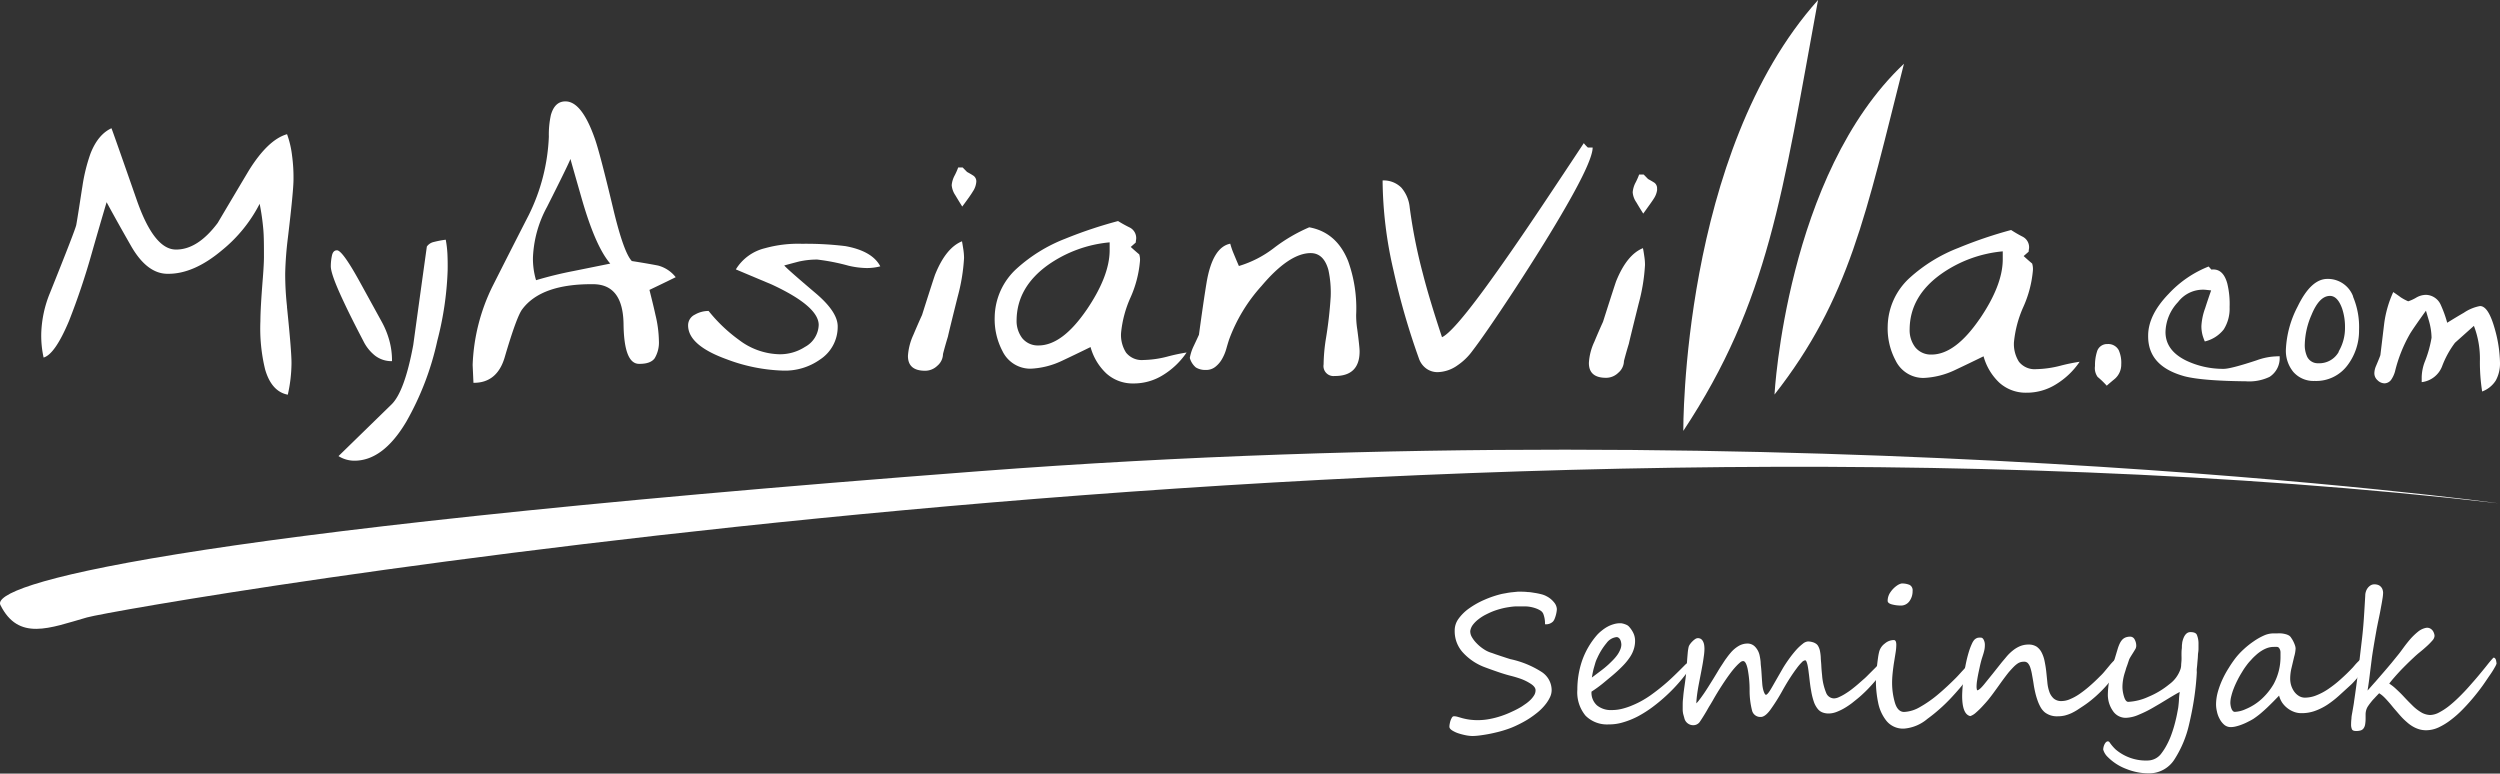
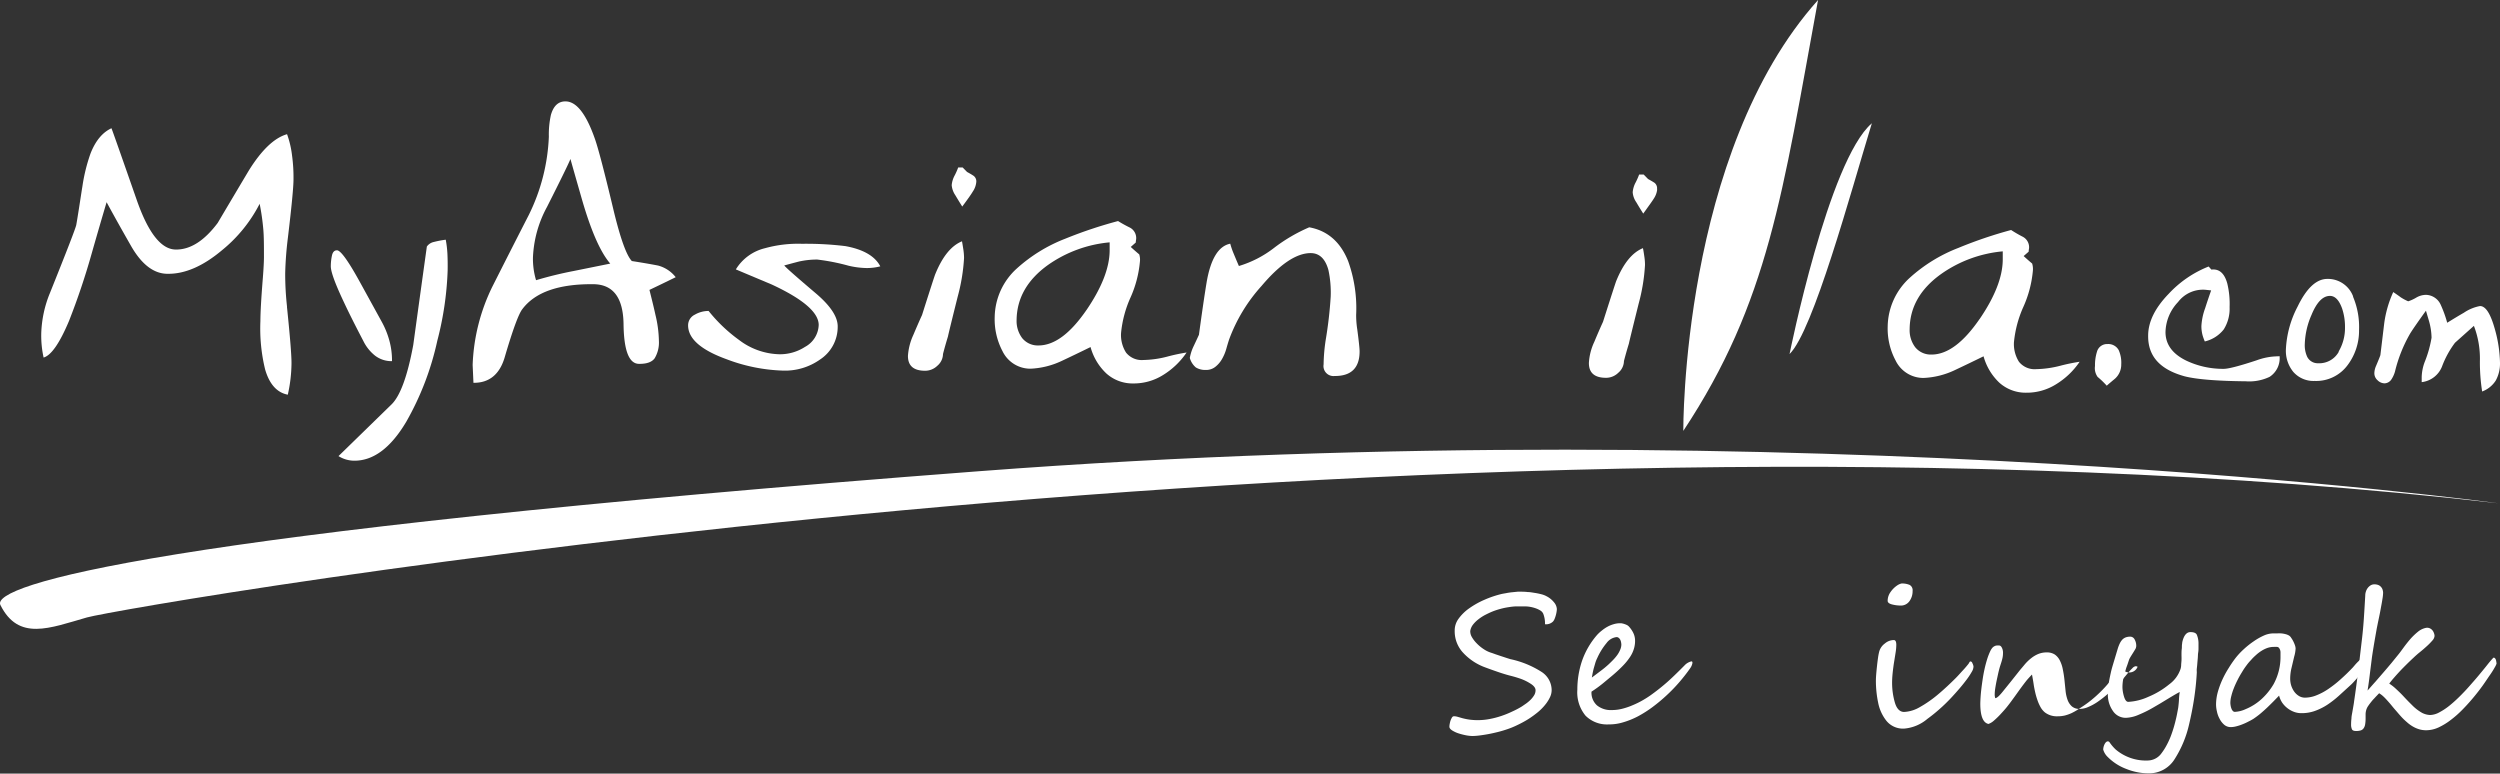
<svg xmlns="http://www.w3.org/2000/svg" viewBox="0 0 500 154.72">
  <rect x="0" y="0" width="500" height="154.72" fill="#333333" stroke="none" />
  <defs>
    <style>.cls-1{fill:#fff;}</style>
  </defs>
  <g id="Layer_2" data-name="Layer 2">
    <g id="seminyak">
      <path class="cls-1" d="M499.7,100.66s-138.55-19-303.84-6.42C30.76,106.79-1.88,117.06.08,121c3.63,7.26,9.81,4.63,17.3,2.49S284.66,76.05,499.7,100.66Z" />
-       <path class="cls-1" d="M354.9,78.91s2.37-44,25.89-66.16c-7.59,30-10.87,47-25.89,66.16Z" />
      <path class="cls-1" d="M336.66,86.18S336.25,30.55,363.61,0c-7.1,38.66-9.87,60.37-26.95,86.18Z" />
      <path class="cls-1" d="M340.41,75.38s6.69-49.62,16.84-60c-4.17,17.92-11.35,53.66-16.84,60Z" />
      <path class="cls-1" d="M357.91,70.81s7.78-38.71,16.46-46.16c-4.22,13.85-11.74,41.57-16.46,46.16Z" />
      <path class="cls-1" d="M57.39,61.34q.93,9,.91,11.32a29.52,29.52,0,0,1-.74,6.28q-3.26-.63-4.54-5.07a34.59,34.59,0,0,1-.94-9.62q0-2.58.5-8.78c.13-1.68.2-3,.21-3.92,0-2.36,0-4.26-.13-5.69a46.09,46.09,0,0,0-.73-5.1,28.93,28.93,0,0,1-7.56,9.31q-5.67,4.76-10.85,4.69-4.14,0-7.34-5.62c-1.64-2.87-3.27-5.77-4.86-8.7q-1.53,5.16-3,10.32a140.9,140.9,0,0,1-4.51,13.41Q11,70.86,8.72,71.51a20.53,20.53,0,0,1-.47-4.82A23,23,0,0,1,10,58.57Q15.05,46,15.25,45c.13-.71.31-1.83.55-3.36s.46-3,.68-4.36a34.76,34.76,0,0,1,1.62-6.57c1-2.56,2.41-4.24,4.19-5.06q.15.28,5,14.18,3.45,10,7.82,10.08t8.42-5.31q3.09-5.22,6.25-10.52,3.84-6.16,7.63-7.24a19,19,0,0,1,1,4.26,32.51,32.51,0,0,1,.29,4.77q0,2.29-1.12,11.67a70.34,70.34,0,0,0-.54,7.1,59.37,59.37,0,0,0,.37,6.73Z" />
      <path class="cls-1" d="M78.4,72.23A5.39,5.39,0,0,1,75,71.12a8.51,8.51,0,0,1-2.34-2.94q-2.46-4.7-3.84-7.66c-1.79-3.77-2.67-6.19-2.66-7.28a10.54,10.54,0,0,1,.24-2.18c.16-.66.48-1,1-1q1.11,0,4.74,6.64l4.21,7.66a17,17,0,0,1,1.55,3.86A14.9,14.9,0,0,1,78.4,72.23ZM89.53,54.09a64,64,0,0,1-2.07,14.06,57.2,57.2,0,0,1-6.23,16.24Q76.57,92.2,70.8,92.14a6,6,0,0,1-3.1-.92L78.31,80.88Q80.92,78.32,82.65,69,84,59.15,85.37,49.31a2.3,2.3,0,0,1,1.37-.91,20.08,20.08,0,0,1,2.41-.46,21.64,21.64,0,0,1,.34,2.93C89.53,51.79,89.55,52.86,89.53,54.09Z" />
      <path class="cls-1" d="M135.14,55.44q-2.67,1.31-5.25,2.54.86,3.41,1.2,5a23.46,23.46,0,0,1,.69,5.18,6.12,6.12,0,0,1-.85,3.5q-.83,1.14-3.12,1.11-3,0-3.1-7.93t-6-8q-10.42-.11-14.25,5-1.12,1.45-3.5,9.55c-1,3.48-3.12,5.21-6.27,5.17L94.53,73a38.58,38.58,0,0,1,3.92-15.63q3.63-7.2,7.32-14.4a38.75,38.75,0,0,0,4-15.63,18.32,18.32,0,0,1,.41-4.35c.52-1.82,1.49-2.72,2.92-2.71q3.24,0,5.84,7.38,1,2.75,3.77,14.38,2.06,8.52,3.66,10.17c2.31.36,4.06.67,5.24.9A6.58,6.58,0,0,1,135.14,55.44Zm-13.09-2.72q-2.91-3.36-5.62-12.7-2.34-8.16-2.34-8.23-.47,1.24-4.67,9.56a23.07,23.07,0,0,0-2.83,10.17,15,15,0,0,0,.62,4.52,77.4,77.4,0,0,1,7.57-1.85Z" />
      <path class="cls-1" d="M169,49.21c3.59.63,6,2,7.06,4.06a10.84,10.84,0,0,1-2.67.34,16.81,16.81,0,0,1-3.69-.47,41.85,41.85,0,0,0-6.26-1.23,16.61,16.61,0,0,0-3.33.33c-.1,0-1.19.29-3.26.85q.44.6,6.34,5.6,4.38,3.73,4.35,6.62a7.79,7.79,0,0,1-3.54,6.6,12.11,12.11,0,0,1-7.41,2.21,34.47,34.47,0,0,1-11.21-2.25q-7.8-2.81-7.76-6.85a2.36,2.36,0,0,1,1.35-2.09,5.47,5.47,0,0,1,2.75-.74A31.08,31.08,0,0,0,147.82,68a13.83,13.83,0,0,0,8,2.85A9.19,9.19,0,0,0,161,69.38,5.18,5.18,0,0,0,163.74,65q0-3.75-9.44-8.12-5.58-2.34-7.13-3A9.42,9.42,0,0,1,153,49.64a24.73,24.73,0,0,1,7.4-.88,64.65,64.65,0,0,1,8.57.45Z" />
      <path class="cls-1" d="M192.81,51.59a37.25,37.25,0,0,1-1.27,7.74c-1.3,5.2-1.94,7.85-1.94,7.94-.36,1.18-.7,2.36-1,3.53a3.13,3.13,0,0,1-1.13,2.35,3.49,3.49,0,0,1-2.44,1q-3.47,0-3.44-3A11.85,11.85,0,0,1,182.66,67c.56-1.32,1.14-2.67,1.75-4q2.59-8.16,2.67-8.23,2.13-5.22,5.32-6.51c.09.49.18,1.06.28,1.7A12.2,12.2,0,0,1,192.81,51.59Zm2.44-15.12a4,4,0,0,1-.69,1.84c-.25.44-.95,1.45-2.11,3-.44-.69-.9-1.45-1.39-2.27a4.25,4.25,0,0,1-.72-2,5,5,0,0,1,.62-2,13.52,13.52,0,0,0,.68-1.55h.89l.88.9c.55.3,1,.56,1.33.79A1.38,1.38,0,0,1,195.25,36.47Z" />
      <path class="cls-1" d="M237.32,70.5a15.4,15.4,0,0,1-4.7,4.5,11,11,0,0,1-5.94,1.69,7.85,7.85,0,0,1-5.41-2,11.34,11.34,0,0,1-3.16-5.28q-2.91,1.43-5.8,2.79a16.18,16.18,0,0,1-6.23,1.54,6.19,6.19,0,0,1-5.59-3.53,13.68,13.68,0,0,1-1.55-6.83,13.36,13.36,0,0,1,4.39-9.65,31.28,31.28,0,0,1,9.75-6,87.92,87.92,0,0,1,10.53-3.52A26.21,26.21,0,0,0,226,45.53a2.37,2.37,0,0,1,1.23,2.31,6.72,6.72,0,0,0-.08.67l-1,.88c.54.49,1.11,1,1.7,1.49a3.59,3.59,0,0,1,.13,1.49,22.43,22.43,0,0,1-1.89,7.16,22.43,22.43,0,0,0-1.88,7.09,6.53,6.53,0,0,0,1,3.9A4,4,0,0,0,228.66,72a20.28,20.28,0,0,0,4.92-.71A37.26,37.26,0,0,1,237.32,70.5ZM217.3,62q4.57-6.71,4.63-11.82l0-1.71A25.4,25.4,0,0,0,209.59,53q-6.19,4.45-6.27,11a5.67,5.67,0,0,0,1.11,3.61,4,4,0,0,0,3.27,1.48q4.73,0,9.6-7.1Z" />
      <path class="cls-1" d="M271.43,65.7c.33,2.47.49,4,.49,4.59,0,3.31-1.71,4.94-5,4.91a2,2,0,0,1-2.2-2.32,35.61,35.61,0,0,1,.42-4.89,82.74,82.74,0,0,0,1-8.66,21.32,21.32,0,0,0-.46-5.34q-.93-3.35-3.53-3.37-4.29,0-9.84,6.57a32.78,32.78,0,0,0-6.48,10.69c-.21.64-.4,1.28-.58,1.92a8.71,8.71,0,0,1-.8,1.92,5.31,5.31,0,0,1-1.35,1.62,2.93,2.93,0,0,1-1.93.65,3.63,3.63,0,0,1-2-.5,3.87,3.87,0,0,1-1.21-1.9,9.06,9.06,0,0,1,.77-2.36c.65-1.38,1-2.14,1.06-2.28.59-4.34,1.09-7.78,1.51-10.34q1.19-7.17,4.75-7.87a15.43,15.43,0,0,0,.57,1.71c.39.94.77,1.86,1.16,2.75a21.61,21.61,0,0,0,7.07-3.65,32.94,32.94,0,0,1,7-4.09q5.46,1,7.77,6.74A27.89,27.89,0,0,1,271.23,63a19.07,19.07,0,0,0,.2,2.74Z" />
-       <path class="cls-1" d="M317.53,29.51h1q0,2.52-5.23,11.63-4,7-10.53,17-5.64,8.58-8.26,12a12,12,0,0,1-3,2.92,7.13,7.13,0,0,1-4,1.37,3.81,3.81,0,0,1-2.32-.77,4.14,4.14,0,0,1-1.42-2,144,144,0,0,1-5.07-17.57,81.55,81.55,0,0,1-2.18-18,5,5,0,0,1,3.76,1.45,7.1,7.1,0,0,1,1.66,3.94,104.73,104.73,0,0,0,2.6,13.12c.85,3.36,2.14,7.65,3.86,12.84q2.08-.93,8.46-9.61,4.95-6.76,11.64-16.77,4.13-6.18,8.26-12.43a6.52,6.52,0,0,0,.8.86Z" />
      <path class="cls-1" d="M329,53a37.25,37.25,0,0,1-1.27,7.74q-1.94,7.8-1.94,7.94c-.36,1.18-.7,2.36-1,3.53a3.14,3.14,0,0,1-1.14,2.35,3.47,3.47,0,0,1-2.44,1q-3.46,0-3.43-3a11.43,11.43,0,0,1,1.08-4.19c.55-1.32,1.13-2.67,1.74-4q2.6-8.16,2.67-8.23,2.13-5.22,5.32-6.51c.1.49.19,1.06.28,1.7A10.82,10.82,0,0,1,329,53Zm2.44-15.12a4.1,4.1,0,0,1-.68,1.84c-.26.44-1,1.45-2.11,3-.44-.69-.91-1.45-1.39-2.27a4,4,0,0,1-.72-2,5,5,0,0,1,.61-2,13.52,13.52,0,0,0,.68-1.55h.9l.88.9c.54.3,1,.56,1.33.79A1.4,1.4,0,0,1,331.4,37.88Z" />
      <path class="cls-1" d="M415.93,72.35a15.32,15.32,0,0,1-4.71,4.5,11,11,0,0,1-5.93,1.69,7.87,7.87,0,0,1-5.42-2,11.43,11.43,0,0,1-3.16-5.28c-1.93.95-3.87,1.88-5.8,2.79a16.14,16.14,0,0,1-6.23,1.54,6.18,6.18,0,0,1-5.58-3.53,13.57,13.57,0,0,1-1.56-6.83,13.39,13.39,0,0,1,4.39-9.65,31.28,31.28,0,0,1,9.75-6A86.38,86.38,0,0,1,402.22,46a25.09,25.09,0,0,0,2.35,1.36,2.37,2.37,0,0,1,1.24,2.31,4.63,4.63,0,0,0-.08.67l-1,.87c.54.5,1.11,1,1.7,1.5a3.7,3.7,0,0,1,.14,1.49,22.5,22.5,0,0,1-1.89,7.16,22.52,22.52,0,0,0-1.89,7.09,6.6,6.6,0,0,0,1,3.9,4,4,0,0,0,3.46,1.48,20.79,20.79,0,0,0,4.92-.71A37.81,37.81,0,0,1,415.93,72.35Zm-20-8.55q4.57-6.7,4.62-11.82l0-1.71a25.33,25.33,0,0,0-12.35,4.55q-6.21,4.45-6.27,11a5.63,5.63,0,0,0,1.1,3.61,4,4,0,0,0,3.28,1.48q4.72,0,9.6-7.1Z" />
      <path class="cls-1" d="M423.77,70.1a6.08,6.08,0,0,1,.48,2.75,3.77,3.77,0,0,1-1.2,2.84c-.72.6-1.29,1.08-1.7,1.45a16.84,16.84,0,0,0-1.82-1.75A3,3,0,0,1,419,73.2a9,9,0,0,1,.39-2.84,2.09,2.09,0,0,1,2.11-1.55,2.37,2.37,0,0,1,2.28,1.29Z" />
      <path class="cls-1" d="M455.92,71.24a4.44,4.44,0,0,1-2,4.13,9.44,9.44,0,0,1-4.75.89q-8.7-.09-12.25-1c-4.9-1.35-7.34-4-7.29-8.13q0-4.12,4.1-8.36a21.9,21.9,0,0,1,8-5.47l.55.62q2.34-.29,3.18,2.79a17.36,17.36,0,0,1,.46,4.74,7.74,7.74,0,0,1-1.17,4.43,6.78,6.78,0,0,1-3.79,2.41,11.12,11.12,0,0,1-.4-1.08,7,7,0,0,1-.28-2,12.23,12.23,0,0,1,.75-3.57c.38-1.19.78-2.37,1.2-3.56l-1.11-.12a6.25,6.25,0,0,0-5.51,2.45,9,9,0,0,0-2.51,6q0,3.67,4.12,5.7a17.17,17.17,0,0,0,7.51,1.66q1.43,0,6.63-1.72a12.66,12.66,0,0,1,3.92-.78Z" />
      <path class="cls-1" d="M470.6,59.32A15.58,15.58,0,0,1,471.81,66,11.45,11.45,0,0,1,469.54,73a7.81,7.81,0,0,1-6.61,3.19,5.37,5.37,0,0,1-4.26-1.8,6.66,6.66,0,0,1-1.49-4.53,20.4,20.4,0,0,1,2.34-8.54c1.8-3.72,3.79-5.56,6-5.54a5.39,5.39,0,0,1,5.11,3.52Zm-2.88,11A9.26,9.26,0,0,0,469,65.47a11.49,11.49,0,0,0-.58-3.77C467.81,60,467,59.19,466,59.18c-1.43,0-2.66,1.26-3.71,3.83a15.61,15.61,0,0,0-1.33,5.74,5.53,5.53,0,0,0,.48,2.61,2.35,2.35,0,0,0,2.18,1.29,4.47,4.47,0,0,0,4.14-2.3Z" />
      <path class="cls-1" d="M499,65.93a26.26,26.26,0,0,1,1,6.64,7.07,7.07,0,0,1-.85,3.54,5.49,5.49,0,0,1-2.72,2.19,37.55,37.55,0,0,1-.45-6.13,18.25,18.25,0,0,0-1.2-7L491,68.55a18.83,18.83,0,0,0-2.6,4.76,5,5,0,0,1-4.06,3.12l0-1.07a9.29,9.29,0,0,1,.59-2.94,23.1,23.1,0,0,0,1.38-4.87,12.81,12.81,0,0,0-.53-3.41l-.59-2q-2.43,3.38-3.15,4.55A28.6,28.6,0,0,0,479,74.3a5.51,5.51,0,0,1-.68,1.52,1.72,1.72,0,0,1-1.39.85,2.05,2.05,0,0,1-1.42-.62,1.86,1.86,0,0,1-.64-1.39,3.8,3.8,0,0,1,.32-1.43c.59-1.39.88-2.13.89-2.23.26-2.11.51-4.24.77-6.38a22.11,22.11,0,0,1,1.8-6.21c.88.6,1.35.93,1.42,1a9.34,9.34,0,0,0,1.57.85,7.75,7.75,0,0,0,1.58-.72,3.92,3.92,0,0,1,2-.57,3.33,3.33,0,0,1,2.93,2,23.44,23.44,0,0,1,1.29,3.58q2-1.24,3.33-2A8.5,8.5,0,0,1,496,61.21c1.16,0,2.14,1.59,3,4.72Z" />
      <path class="cls-1" d="M311.37,121.8a3.56,3.56,0,0,1-.06.59,6.2,6.2,0,0,1-.16.72,7,7,0,0,1-.24.69,2,2,0,0,1-.31.51,2,2,0,0,1-1.6.54,5.33,5.33,0,0,0-.35-2.1,1.45,1.45,0,0,0-.6-.66,4.91,4.91,0,0,0-1-.46,6.94,6.94,0,0,0-1.09-.27,5.84,5.84,0,0,0-.94-.08c-.59,0-1.17,0-1.72,0s-1.09.08-1.62.16a13.88,13.88,0,0,0-1.6.34,14.37,14.37,0,0,0-1.68.56c-.45.19-.91.41-1.4.66a9,9,0,0,0-1.33.87,6,6,0,0,0-1.07,1.06,2.79,2.79,0,0,0-.55,1.26,2.28,2.28,0,0,0,.31,1.2,6.21,6.21,0,0,0,1,1.3,8,8,0,0,0,1.4,1.15,5.67,5.67,0,0,0,1.64.76l.69.25,1.16.39,1.16.38.67.21a18.81,18.81,0,0,1,6.25,2.56,4.36,4.36,0,0,1,2,3.62,3.31,3.31,0,0,1-.3,1.36,7.3,7.3,0,0,1-.78,1.31,10,10,0,0,1-1,1.14,10.13,10.13,0,0,1-1,.87c-.36.29-.76.58-1.22.89s-.95.6-1.47.88-1.06.55-1.62.8a15.87,15.87,0,0,1-1.69.65c-.56.19-1.15.36-1.76.51s-1.22.29-1.82.4-1.18.2-1.73.27a12.16,12.16,0,0,1-1.48.11,7.73,7.73,0,0,1-1.26-.14,12.86,12.86,0,0,1-1.51-.39,5.65,5.65,0,0,1-1.28-.6c-.35-.23-.53-.47-.53-.73a2.91,2.91,0,0,1,.07-.6,3.88,3.88,0,0,1,.18-.69,3,3,0,0,1,.28-.57.46.46,0,0,1,.36-.23,2.74,2.74,0,0,1,.78.12l.94.27a12.4,12.4,0,0,0,1.31.27,12.63,12.63,0,0,0,4.14-.11,17.43,17.43,0,0,0,2.36-.62,18.75,18.75,0,0,0,2.2-.9,16.54,16.54,0,0,0,1.89-1l.87-.6a7.91,7.91,0,0,0,.88-.75,5.13,5.13,0,0,0,.69-.88,1.91,1.91,0,0,0,.28-1q0-.7-1.05-1.35a9.69,9.69,0,0,0-2.09-1c-.71-.24-1.35-.42-1.91-.56s-1.44-.4-2.29-.69-1.79-.62-2.8-1a11.22,11.22,0,0,1-4.28-2.83,6.28,6.28,0,0,1-1.75-4.48,3.91,3.91,0,0,1,.75-2.36,8.87,8.87,0,0,1,2.13-2.1,16.57,16.57,0,0,1,3.06-1.72,20.29,20.29,0,0,1,3.55-1.19l.9-.16c.35-.07.72-.12,1.1-.16l1.09-.11c.36,0,.66,0,.91,0a10.25,10.25,0,0,1,1.12.07c.46,0,.92.1,1.4.17s.93.17,1.36.28a4.28,4.28,0,0,1,1,.39,4.57,4.57,0,0,1,1.49,1.21A2.28,2.28,0,0,1,311.37,121.8Z" />
      <path class="cls-1" d="M338.49,132.59a2.58,2.58,0,0,1-.41,1,35.18,35.18,0,0,1-2.17,2.79,31.91,31.91,0,0,1-2.55,2.65,33,33,0,0,1-2.81,2.35,23.16,23.16,0,0,1-2.95,1.88,15.64,15.64,0,0,1-3,1.21,9.42,9.42,0,0,1-2.86.41,6.06,6.06,0,0,1-4.62-1.73,7.3,7.3,0,0,1-1.65-5.22,17.91,17.91,0,0,1,.91-5.68,15.75,15.75,0,0,1,3.07-5.3,7.64,7.64,0,0,1,.93-.85,7.5,7.5,0,0,1,1.07-.73,5.81,5.81,0,0,1,1.18-.5,4.68,4.68,0,0,1,1.21-.22l.41,0a4.46,4.46,0,0,1,.56.13,4.12,4.12,0,0,1,.58.23,1.42,1.42,0,0,1,.44.35,5.22,5.22,0,0,1,.83,1.23,3.52,3.52,0,0,1,.35,1.39,5.3,5.3,0,0,1-.2,1.68,6.11,6.11,0,0,1-.78,1.7,12,12,0,0,1-1.44,1.78,27.65,27.65,0,0,1-2.16,2l-1.78,1.48a25.43,25.43,0,0,1-2.35,1.71,3.41,3.41,0,0,0,1.09,2.74,4.38,4.38,0,0,0,3,.94,8.33,8.33,0,0,0,2.14-.28,13.67,13.67,0,0,0,2.12-.74,16.74,16.74,0,0,0,2-1q1-.58,1.83-1.2c1.06-.77,2-1.53,2.87-2.29s1.7-1.57,2.55-2.41l1-1a2.71,2.71,0,0,1,1.32-.8C338.41,132.23,338.49,132.35,338.49,132.59Zm-14.22-3.71a3.35,3.35,0,0,0-.08-.54,1.72,1.72,0,0,0-.19-.48,1.16,1.16,0,0,0-.3-.32.65.65,0,0,0-.39-.12,2.88,2.88,0,0,0-2,1.19,13,13,0,0,0-1.86,3,6.08,6.08,0,0,0-.37.92c-.1.34-.2.69-.29,1s-.18.7-.25,1.05-.12.66-.17.93l1.78-1.34a19.76,19.76,0,0,0,1.53-1.26c.3-.28.6-.57.91-.89a8.88,8.88,0,0,0,.85-1,5.25,5.25,0,0,0,.6-1.08A2.64,2.64,0,0,0,324.27,128.88Z" />
-       <path class="cls-1" d="M377.05,132.46a2,2,0,0,1-.07.42,5,5,0,0,1-.17.56,5.91,5.91,0,0,1-.24.61,3.45,3.45,0,0,1-.3.54c-.22.33-.49.7-.83,1.12s-.72.86-1.13,1.31-.84.91-1.31,1.36-.92.87-1.37,1.24-.77.62-1.24,1a15.57,15.57,0,0,1-1.49,1,10.66,10.66,0,0,1-1.6.77,4.54,4.54,0,0,1-1.54.31,3.46,3.46,0,0,1-1.19-.19,2.24,2.24,0,0,1-1-.7,4.68,4.68,0,0,1-.78-1.4,13.4,13.4,0,0,1-.57-2.31c-.08-.39-.14-.82-.2-1.27s-.11-.9-.16-1.35-.11-.88-.16-1.29-.11-.78-.18-1.1a4.1,4.1,0,0,0-.22-.75c-.08-.19-.17-.28-.27-.28a1.18,1.18,0,0,0-.68.41,9.11,9.11,0,0,0-1,1.18c-.39.51-.82,1.13-1.29,1.85s-.95,1.52-1.46,2.42a38.32,38.32,0,0,1-2.55,4.07c-.69.93-1.32,1.4-1.89,1.4a1.7,1.7,0,0,1-1.73-1.21,16.1,16.1,0,0,1-.51-4.12,22.11,22.11,0,0,0-.4-4.32c-.23-1-.52-1.52-.88-1.52s-.55.21-1,.61a15,15,0,0,0-1.45,1.66c-.54.71-1.12,1.54-1.75,2.51s-1.27,2-1.9,3.13c-.18.3-.37.64-.6,1s-.45.78-.68,1.17-.45.75-.67,1.1-.4.63-.56.86a1.57,1.57,0,0,1-1.3.78,1.82,1.82,0,0,1-1.87-1.45c-.07-.25-.13-.45-.17-.61a2.52,2.52,0,0,1-.1-.46,4,4,0,0,1-.05-.51c0-.19,0-.43,0-.73,0-.49,0-.95.05-1.37s.07-.83.12-1.25.11-.88.18-1.36.15-1.05.23-1.69.11-1.11.16-1.71.1-1.2.14-1.78.09-1.11.13-1.59a8.78,8.78,0,0,1,.18-1.15,1.57,1.57,0,0,1,.26-.52,3.63,3.63,0,0,1,.48-.57,3.49,3.49,0,0,1,.56-.47,1,1,0,0,1,.52-.19,1.18,1.18,0,0,1,.65.17,1.35,1.35,0,0,1,.4.48,2.3,2.3,0,0,1,.23.7,5.46,5.46,0,0,1,.06.82,10.62,10.62,0,0,1-.08,1.12c-.06.45-.13.93-.21,1.45s-.19,1.06-.29,1.62l-.31,1.6-.27,1.4q-.12.65-.18,1.05c-.11.69-.18,1.23-.22,1.63s-.06.73-.06,1a6.11,6.11,0,0,0,.62-.73c.25-.32.52-.7.82-1.13s.61-.91.94-1.43l1-1.6.79-1.3c.29-.49.6-1,.91-1.46s.63-1,.94-1.39a13.8,13.8,0,0,1,.86-1.1,6.24,6.24,0,0,1,1.62-1.36,3.51,3.51,0,0,1,1.74-.46,2.06,2.06,0,0,1,1.56.7,3.59,3.59,0,0,1,.88,1.81,11,11,0,0,1,.18,1.2c0,.45.08.93.12,1.42s.07,1,.1,1.49.07,1,.1,1.41a7.41,7.41,0,0,0,.16,1.08,3.62,3.62,0,0,0,.22.68,1.39,1.39,0,0,0,.2.36c.06.06.11.1.15.1.24,0,.63-.49,1.19-1.47l.95-1.66c.35-.6.73-1.27,1.15-2s.88-1.41,1.36-2.08a22.16,22.16,0,0,1,1.42-1.78,10,10,0,0,1,1.31-1.22,1.86,1.86,0,0,1,1.05-.46,3.58,3.58,0,0,1,1.15.22,2.51,2.51,0,0,1,.49.27,1.35,1.35,0,0,1,.33.35,3.23,3.23,0,0,1,.4,1,9,9,0,0,1,.17,1.3c0,.49.08,1,.11,1.64s.08,1.27.16,2a11.45,11.45,0,0,0,.8,3.47,1.72,1.72,0,0,0,1.58,1.14,2.46,2.46,0,0,0,1-.26,9.42,9.42,0,0,0,1.27-.68,15.05,15.05,0,0,0,1.35-.94c.46-.36.89-.71,1.29-1.06s.78-.69,1.14-1,.74-.71,1.11-1.08l1.14-1.14q.58-.6,1.26-1.26a.62.62,0,0,1,.41-.23C377,132,377.05,132.13,377.05,132.46Z" />
      <path class="cls-1" d="M394.7,133.31a2.16,2.16,0,0,1-.35,1.06,13.93,13.93,0,0,1-1,1.52c-.42.56-.9,1.17-1.45,1.81s-1.13,1.29-1.74,1.94-1.43,1.46-2.21,2.14a31.35,31.35,0,0,1-2.48,2,8.18,8.18,0,0,1-4.65,1.94,4.28,4.28,0,0,1-3.5-1.51,8.38,8.38,0,0,1-1.69-3.68,21.42,21.42,0,0,1-.45-4.41c0-.63.08-1.62.23-3,.07-.67.15-1.24.22-1.73s.16-.87.24-1.17a3,3,0,0,1,1.1-1.52,2.82,2.82,0,0,1,1.79-.69c.33,0,.5.31.5.95a9.71,9.71,0,0,1-.12,1.43c-.08.53-.17,1.06-.25,1.58-.17,1-.28,1.86-.36,2.63s-.11,1.45-.11,2a14.24,14.24,0,0,0,.52,3.79c.35,1.31,1,2,1.88,2a6.87,6.87,0,0,0,3.2-1,21.18,21.18,0,0,0,1.82-1.15,22.46,22.46,0,0,0,1.83-1.41c.62-.52,1.21-1.05,1.78-1.58s1.13-1.07,1.68-1.62,1-1.08,1.46-1.57.82-.93,1.14-1.33l.06-.13.11-.16a.4.4,0,0,1,.11-.14.11.11,0,0,1,.11,0c.17,0,.3.14.39.41A1.75,1.75,0,0,1,394.7,133.31Zm-12.18-15.12a3.37,3.37,0,0,1-.64,2.06,2.08,2.08,0,0,1-1.8.86,7,7,0,0,1-1.66-.22c-.59-.15-.89-.39-.89-.73a3,3,0,0,1,.57-1.74,5,5,0,0,1,1.36-1.35,2.52,2.52,0,0,1,.84-.37,3.79,3.79,0,0,1,1.64.29A1.21,1.21,0,0,1,382.52,118.19Z" />
-       <path class="cls-1" d="M424.22,132.12a2.27,2.27,0,0,1-.12.72,5.5,5.5,0,0,1-.3.72,7.14,7.14,0,0,1-.4.71l-.43.66a16.5,16.5,0,0,1-1.26,1.7c-.49.58-1,1.14-1.56,1.69s-1.11,1.06-1.7,1.54a20,20,0,0,1-1.71,1.28l-1.27.84a10.53,10.53,0,0,1-1.22.67,8.09,8.09,0,0,1-1.28.45,6.19,6.19,0,0,1-1.47.16,3.91,3.91,0,0,1-2.52-.78,3.68,3.68,0,0,1-.84-1,8.47,8.47,0,0,1-.63-1.39,14.66,14.66,0,0,1-.47-1.62c-.13-.57-.24-1.13-.32-1.69s-.22-1.32-.32-1.87a9.43,9.43,0,0,0-.34-1.39,2.5,2.5,0,0,0-.48-.88,1,1,0,0,0-.73-.3,2.84,2.84,0,0,0-.66.07,2.17,2.17,0,0,0-.67.3,5.32,5.32,0,0,0-.75.63q-.4.4-1,1.08c-.36.45-.78,1-1.25,1.64s-1,1.41-1.66,2.3c-.31.44-.67.91-1.09,1.44s-.86,1-1.3,1.48a16.51,16.51,0,0,1-1.29,1.25,3.3,3.3,0,0,1-1.12.69c-1.09-.24-1.63-1.6-1.63-4.08a29.37,29.37,0,0,1,.22-3c.07-.61.16-1.24.26-1.91s.22-1.32.37-2,.32-1.31.51-1.93a12.61,12.61,0,0,1,.68-1.74,3,3,0,0,1,.39-.59,1.42,1.42,0,0,1,.42-.31,1.17,1.17,0,0,1,.45-.13,3.59,3.59,0,0,1,.47,0c.2,0,.38.13.53.41a2.23,2.23,0,0,1,.24,1.13,4.44,4.44,0,0,1-.08.84c-.05.26-.12.53-.2.8s-.18.57-.28.88-.2.68-.3,1.09-.16.71-.25,1.12-.18.82-.26,1.24-.15.84-.21,1.24a9,9,0,0,0-.08,1.09,2.48,2.48,0,0,0,.11.69c.35,0,.92-.56,1.71-1.57l1.35-1.67,1.59-2c.42-.54.84-1,1.26-1.52a8.81,8.81,0,0,1,1.29-1.24,5.9,5.9,0,0,1,1.42-.84,4.51,4.51,0,0,1,1.67-.31,2.9,2.9,0,0,1,1.61.42,3.14,3.14,0,0,1,1,1.16,6.53,6.53,0,0,1,.6,1.75,22,22,0,0,1,.35,2.26l.21,2.06a7.47,7.47,0,0,0,.4,1.83,3.22,3.22,0,0,0,.86,1.31,2.28,2.28,0,0,0,1.6.51,4.24,4.24,0,0,0,1.67-.38,10.21,10.21,0,0,0,1.84-1,22.68,22.68,0,0,0,2-1.55c.69-.6,1.4-1.25,2.13-2a10,10,0,0,0,.94-1l1-1.2a11.25,11.25,0,0,1,.92-1,1.13,1.13,0,0,1,.68-.41.94.94,0,0,1,.37.11A.37.37,0,0,1,424.22,132.12Z" />
+       <path class="cls-1" d="M424.22,132.12a2.27,2.27,0,0,1-.12.72,5.5,5.5,0,0,1-.3.72,7.14,7.14,0,0,1-.4.71l-.43.66a16.5,16.5,0,0,1-1.26,1.7c-.49.58-1,1.14-1.56,1.69s-1.11,1.06-1.7,1.54a20,20,0,0,1-1.71,1.28l-1.27.84a10.53,10.53,0,0,1-1.22.67,8.09,8.09,0,0,1-1.28.45,6.19,6.19,0,0,1-1.47.16,3.91,3.91,0,0,1-2.52-.78,3.68,3.68,0,0,1-.84-1,8.47,8.47,0,0,1-.63-1.39,14.66,14.66,0,0,1-.47-1.62c-.13-.57-.24-1.13-.32-1.69s-.22-1.32-.32-1.87q-.4.4-1,1.08c-.36.45-.78,1-1.25,1.64s-1,1.41-1.66,2.3c-.31.44-.67.91-1.09,1.44s-.86,1-1.3,1.48a16.51,16.51,0,0,1-1.29,1.25,3.3,3.3,0,0,1-1.12.69c-1.09-.24-1.63-1.6-1.63-4.08a29.37,29.37,0,0,1,.22-3c.07-.61.16-1.24.26-1.91s.22-1.32.37-2,.32-1.31.51-1.93a12.61,12.61,0,0,1,.68-1.74,3,3,0,0,1,.39-.59,1.42,1.42,0,0,1,.42-.31,1.17,1.17,0,0,1,.45-.13,3.59,3.59,0,0,1,.47,0c.2,0,.38.13.53.41a2.23,2.23,0,0,1,.24,1.13,4.44,4.44,0,0,1-.08.84c-.05.26-.12.53-.2.8s-.18.57-.28.88-.2.68-.3,1.09-.16.71-.25,1.12-.18.82-.26,1.24-.15.84-.21,1.24a9,9,0,0,0-.08,1.09,2.48,2.48,0,0,0,.11.69c.35,0,.92-.56,1.71-1.57l1.35-1.67,1.59-2c.42-.54.84-1,1.26-1.52a8.81,8.81,0,0,1,1.29-1.24,5.9,5.9,0,0,1,1.42-.84,4.51,4.51,0,0,1,1.67-.31,2.9,2.9,0,0,1,1.61.42,3.14,3.14,0,0,1,1,1.16,6.53,6.53,0,0,1,.6,1.75,22,22,0,0,1,.35,2.26l.21,2.06a7.47,7.47,0,0,0,.4,1.83,3.22,3.22,0,0,0,.86,1.31,2.28,2.28,0,0,0,1.6.51,4.24,4.24,0,0,0,1.67-.38,10.21,10.21,0,0,0,1.84-1,22.68,22.68,0,0,0,2-1.55c.69-.6,1.4-1.25,2.13-2a10,10,0,0,0,.94-1l1-1.2a11.25,11.25,0,0,1,.92-1,1.13,1.13,0,0,1,.68-.41.94.94,0,0,1,.37.11A.37.37,0,0,1,424.22,132.12Z" />
      <path class="cls-1" d="M439.7,128.81c0,.21,0,.46,0,.74s0,.59-.06.95-.05.71-.08,1.08-.07.76-.1,1.16-.07.74-.1,1,0,.56,0,.77c-.09,1.7-.27,3.44-.54,5.23s-.62,3.5-1,5.13a21.91,21.91,0,0,1-2.86,6.9,6,6,0,0,1-5.25,2.9,12.07,12.07,0,0,1-4.42-.87,10.38,10.38,0,0,1-3.74-2.4,3.29,3.29,0,0,1-.91-1.49,2.63,2.63,0,0,1,.27-1.06c.2-.39.43-.58.67-.58a.44.44,0,0,1,.36.23,8.59,8.59,0,0,0,1.21,1.41,9.34,9.34,0,0,0,6.43,2.19,3.43,3.43,0,0,0,2.74-1.48,11.3,11.3,0,0,0,1-1.57,16.28,16.28,0,0,0,.81-1.74q.35-.92.63-1.86c.19-.64.35-1.28.5-1.94s.22-1.09.29-1.45.11-.6.12-.73c.06-.52.11-1,.13-1.5s.08-1,.15-1.43c-.35.16-1.06.57-2.14,1.22L432,140.72l-1.39.81a21.82,21.82,0,0,1-2.78,1.38,7.08,7.08,0,0,1-2.56.65,3.06,3.06,0,0,1-2.7-1.39,5.62,5.62,0,0,1-1-3.22,17.57,17.57,0,0,1,.28-2.9c.1-.54.2-1,.31-1.5s.22-.9.34-1.31.27-.9.44-1.47.37-1.23.6-2a7.52,7.52,0,0,1,.41-1.07,3.22,3.22,0,0,1,.51-.77,1.92,1.92,0,0,1,.68-.45,2.67,2.67,0,0,1,.95-.15,1,1,0,0,1,.86.61,2.56,2.56,0,0,1,.3,1.19,1.36,1.36,0,0,1-.17.67l-.26.43c-.11.19-.26.42-.43.69s-.31.5-.41.68a2.24,2.24,0,0,0-.19.42c-.1.29-.18.55-.26.78s-.14.41-.2.56-.11.32-.17.53-.13.44-.22.71a10,10,0,0,0-.34,1.46,9,9,0,0,0-.11,1.41,6.85,6.85,0,0,0,.3,1.8c.21.73.5,1.1.86,1.1a10.91,10.91,0,0,0,4-1,16.42,16.42,0,0,0,4.2-2.51,6.21,6.21,0,0,0,2.27-3.11,2.79,2.79,0,0,0,.11-.67c0-.29.05-.63.07-1s0-.75,0-1.15,0-.77.05-1.14,0-.69.07-1a2.78,2.78,0,0,1,.11-.66q.48-1.71,1.56-1.71c.68,0,1.1.18,1.27.52A4.54,4.54,0,0,1,439.7,128.81Z" />
      <path class="cls-1" d="M472.66,132.75a2.77,2.77,0,0,1-.06.53,4.85,4.85,0,0,1-.16.63c-.07.21-.14.41-.22.6a1.94,1.94,0,0,1-.25.46l-.33.4-.47.55-.57.62c-.2.22-.42.42-.64.62l-2.26,2.06a19.34,19.34,0,0,1-2.28,1.76,11.87,11.87,0,0,1-2.45,1.21,7.76,7.76,0,0,1-2.76.44,4,4,0,0,1-1.38-.25,4.79,4.79,0,0,1-1.31-.72,4.91,4.91,0,0,1-1.07-1.11,4.59,4.59,0,0,1-.63-1.43l-1.13,1.16c-.4.4-.81.81-1.24,1.22s-.87.8-1.33,1.19-.93.73-1.41,1.06c-.28.17-.6.36-1,.55a10.8,10.8,0,0,1-1.19.55,8.68,8.68,0,0,1-1.25.41,4.37,4.37,0,0,1-1.12.16,2,2,0,0,1-1.31-.47,3.92,3.92,0,0,1-.91-1.17,5.17,5.17,0,0,1-.54-1.47,6.24,6.24,0,0,1-.18-1.39,9.61,9.61,0,0,1,.35-2.51,17,17,0,0,1,.92-2.5,19.11,19.11,0,0,1,1.27-2.32,22.57,22.57,0,0,1,1.37-2,14.39,14.39,0,0,1,1.67-1.78,16.6,16.6,0,0,1,2-1.58,12.28,12.28,0,0,1,2-1.13,4.74,4.74,0,0,1,1.79-.42h.83a8.12,8.12,0,0,1,.86,0,5.67,5.67,0,0,1,.84.15,2.57,2.57,0,0,1,.74.31,1.4,1.4,0,0,1,.39.43,5.18,5.18,0,0,1,.42.7,6.5,6.5,0,0,1,.33.78,2.44,2.44,0,0,1,.13.62,6.48,6.48,0,0,1-.28,1.64c-.2.85-.38,1.63-.55,2.33a9.14,9.14,0,0,0-.25,2.17,4.55,4.55,0,0,0,.2,1.29,4.47,4.47,0,0,0,.59,1.2,3.25,3.25,0,0,0,.93.88,2.3,2.3,0,0,0,1.24.35,6.18,6.18,0,0,0,2.32-.48,12.13,12.13,0,0,0,2.41-1.3,22.65,22.65,0,0,0,2.43-1.92c.81-.72,1.6-1.49,2.38-2.31l.33-.38q.22-.27.48-.54c.17-.18.33-.34.49-.48a.66.66,0,0,1,.36-.22C472.53,132,472.66,132.25,472.66,132.75Zm-16.56-1.54c0-.21,0-.47,0-.78a1.43,1.43,0,0,0-.24-.76.55.55,0,0,0-.5-.29h-.59a4.05,4.05,0,0,0-1.26.2,5.81,5.81,0,0,0-1.18.57,7.36,7.36,0,0,0-1.11.84c-.35.31-.7.64-1,1a9.33,9.33,0,0,0-.9,1.06,14,14,0,0,0-.93,1.39c-.31.5-.6,1-.89,1.58s-.53,1.1-.74,1.64a11.69,11.69,0,0,0-.5,1.56,5.48,5.48,0,0,0-.19,1.37,3.83,3.83,0,0,0,.05.49,3,3,0,0,0,.15.59,1.35,1.35,0,0,0,.28.5.55.55,0,0,0,.43.2,5.76,5.76,0,0,0,2.14-.54,10.88,10.88,0,0,0,3.17-2,12.79,12.79,0,0,0,2.43-3A11.38,11.38,0,0,0,456.1,131.21Z" />
      <path class="cls-1" d="M499.31,132.72a3.29,3.29,0,0,1-.34.72c-.23.42-.55.95-1,1.59s-.91,1.36-1.48,2.15-1.2,1.6-1.88,2.41-1.4,1.61-2.16,2.38a20.34,20.34,0,0,1-2.36,2.07,12.8,12.8,0,0,1-2.43,1.47,6,6,0,0,1-2.4.54,4.82,4.82,0,0,1-1.44-.2,5.75,5.75,0,0,1-1.29-.57,7.11,7.11,0,0,1-1.15-.85,12.64,12.64,0,0,1-1.05-1c-.45-.48-.87-1-1.28-1.46s-.78-.95-1.15-1.37-.72-.82-1.07-1.16a5.22,5.22,0,0,0-1-.79l-.22.22c-.11.13-.25.27-.4.42l-.43.47a4.22,4.22,0,0,0-.33.36c-.32.39-.59.74-.8,1.05a2.83,2.83,0,0,0-.41.85,3.69,3.69,0,0,0-.12.74c0,.29,0,.57,0,.86a7.16,7.16,0,0,1-.09,1.24,1.79,1.79,0,0,1-.31.8,1.1,1.1,0,0,1-.57.42,3,3,0,0,1-.91.12c-.44,0-.72-.1-.84-.32a2.3,2.3,0,0,1-.18-1.05,9,9,0,0,1,.07-1.12c0-.4.09-.8.16-1.2l.21-1.2c.07-.4.13-.77.17-1.13.15-1,.29-2,.41-2.9s.25-1.89.37-2.83.23-1.9.34-2.86.23-1.95.35-3c.2-1.6.36-3.23.47-4.89s.2-3.19.28-4.6a2.56,2.56,0,0,1,.12-.76,2.43,2.43,0,0,1,.36-.72,2.12,2.12,0,0,1,.58-.54,1.4,1.4,0,0,1,.76-.21,2,2,0,0,1,.9.18,1.51,1.51,0,0,1,.53.46,1.43,1.43,0,0,1,.25.55,1.85,1.85,0,0,1,.07.48,7.67,7.67,0,0,1-.09,1c-.07.43-.14.9-.24,1.42s-.19,1.06-.3,1.62-.22,1.08-.32,1.55-.18.89-.25,1.23-.11.56-.12.64c-.27,1.51-.48,2.72-.63,3.65s-.26,1.64-.32,2.14c-.19,1.5-.35,2.78-.48,3.83s-.26,1.89-.36,2.49c.5-.55,1-1.14,1.55-1.74l1.61-1.86c.54-.62,1.07-1.25,1.6-1.88l1.51-1.86q.45-.58,1.05-1.41c.41-.55.84-1.09,1.3-1.62a12.83,12.83,0,0,1,1.47-1.4,3.64,3.64,0,0,1,1.56-.76,1.33,1.33,0,0,1,.78.07,1.52,1.52,0,0,1,.55.42,1.72,1.72,0,0,1,.31.58,1.67,1.67,0,0,1,.11.54,1.55,1.55,0,0,1-.45.93,12.43,12.43,0,0,1-1.09,1.11c-.43.39-.88.79-1.37,1.18s-.91.77-1.28,1.12c-.56.52-1.06,1-1.51,1.45s-.88.88-1.26,1.29-.75.82-1.1,1.22-.69.81-1,1.23a9.42,9.42,0,0,1,1.12.85c.34.31.7.65,1.06,1s.72.75,1.1,1.15.79.82,1.24,1.26a8.85,8.85,0,0,0,2.1,1.62A3.89,3.89,0,0,0,486,143a4,4,0,0,0,1.79-.49,12.68,12.68,0,0,0,2-1.3,26,26,0,0,0,2.06-1.84c.7-.69,1.37-1.39,2-2.11s1.25-1.41,1.82-2.1,1.08-1.3,1.51-1.84.79-1,1.06-1.3.43-.49.48-.49a.33.33,0,0,1,.28.13.79.79,0,0,1,.18.31,1.8,1.8,0,0,1,.08.39A2.43,2.43,0,0,1,499.31,132.72Z" />
    </g>
  </g>
</svg>